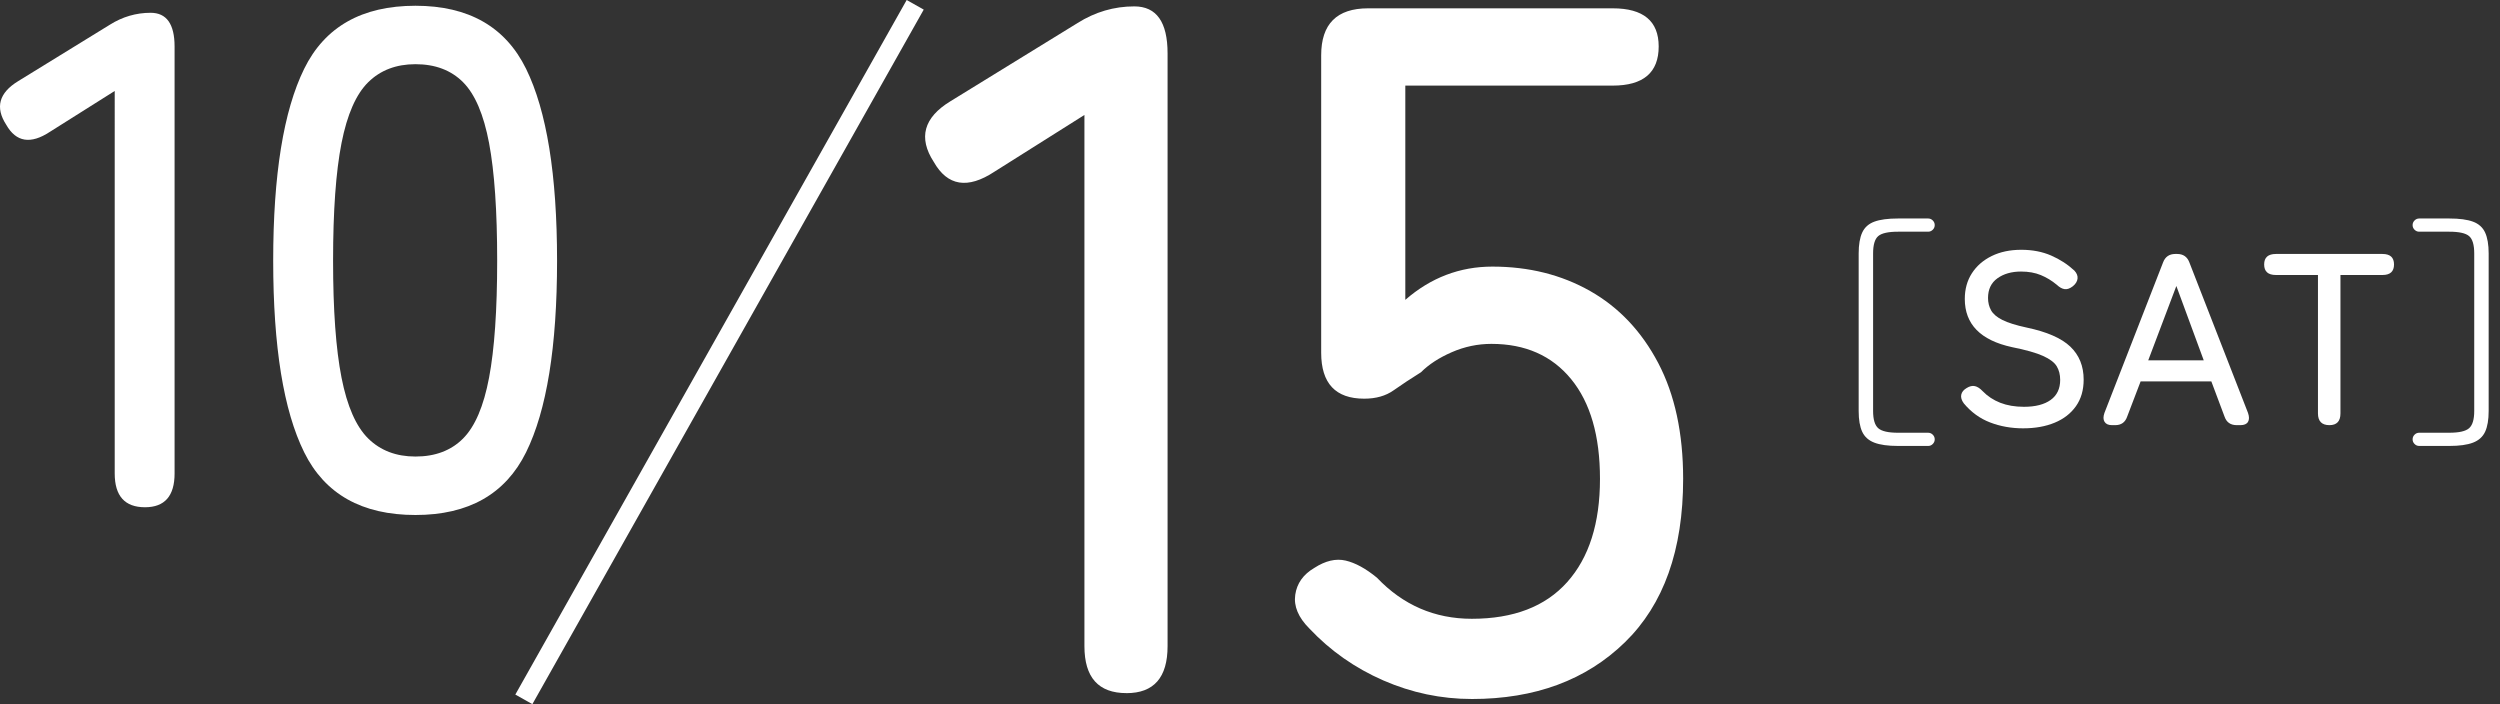
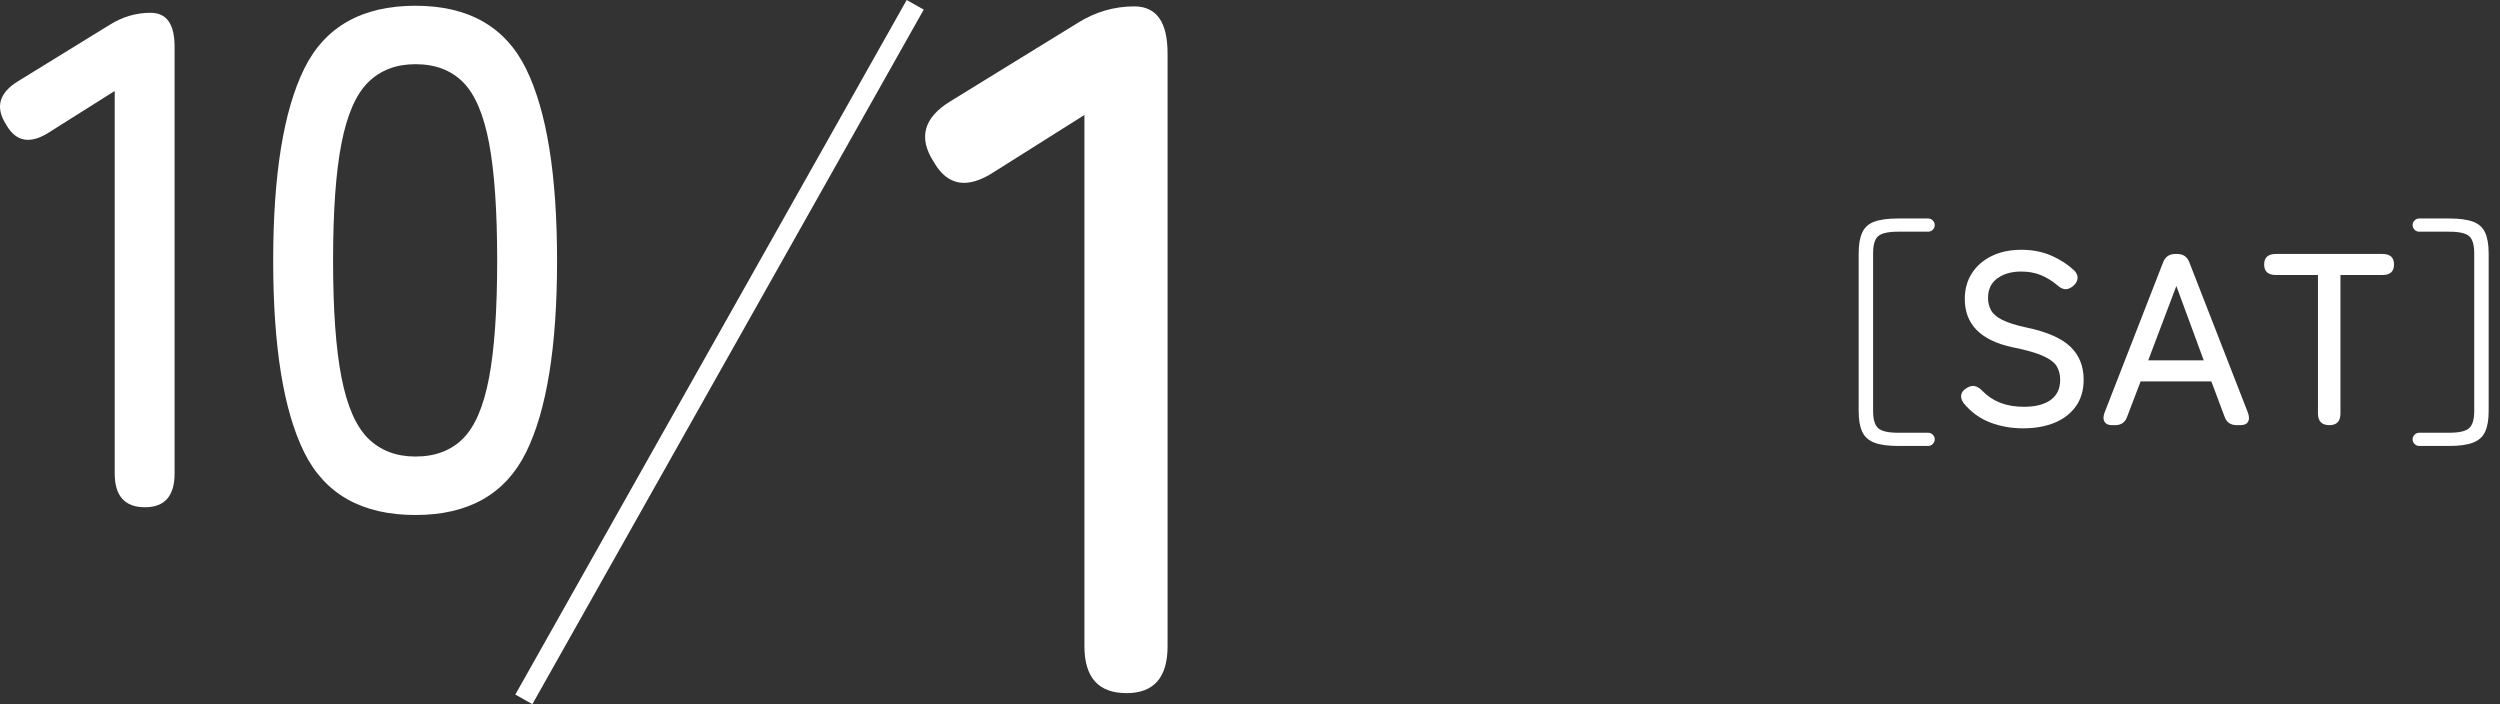
<svg xmlns="http://www.w3.org/2000/svg" id="b" width="255.55" height="71.982" viewBox="0 0 255.55 71.982">
  <rect x="0" y="0" width="255.55" height="71.982" fill="#333333" stroke="none" />
  <defs>
    <style>.d{fill:#fff;}.e{fill:none;}</style>
  </defs>
  <g id="c">
    <g>
      <g>
        <g>
          <path class="d" d="M14.822,51.851c-2.064,0-3.096-1.152-3.096-3.456V9.299l-6.624,4.176c-1.969,1.296-3.456,1.057-4.464-.72-1.152-1.775-.744-3.264,1.225-4.464L11.222,2.531c1.296-.815,2.688-1.224,4.176-1.224,1.632,0,2.448,1.152,2.448,3.456V48.395c0,2.304-1.008,3.456-3.024,3.456Z" />
          <path class="d" d="M42.47,52.643c-5.473,0-9.265-2.135-11.376-6.408-2.112-4.271-3.168-10.8-3.168-19.584s1.056-15.323,3.168-19.62c2.111-4.295,5.903-6.443,11.376-6.443,5.424,0,9.191,2.148,11.305,6.443,2.111,4.297,3.168,10.836,3.168,19.62s-1.057,15.312-3.168,19.584c-2.113,4.273-5.881,6.408-11.305,6.408Zm0-5.976c2.016,0,3.636-.612,4.859-1.836s2.112-3.3,2.664-6.229c.552-2.927,.828-6.912,.828-11.952,0-5.087-.276-9.096-.828-12.023s-1.439-5.004-2.664-6.229-2.844-1.836-4.859-1.836c-1.969,0-3.576,.612-4.824,1.836-1.248,1.225-2.16,3.301-2.736,6.229s-.863,6.937-.863,12.023c0,5.04,.287,9.025,.863,11.952,.576,2.929,1.488,5.004,2.736,6.229,1.248,1.224,2.855,1.836,4.824,1.836Z" />
        </g>
        <g>
          <path class="d" d="M194.017,45.584c-1.033,0-1.842-.112-2.425-.338-.584-.225-.996-.596-1.237-1.112-.242-.517-.362-1.225-.362-2.125V25.909c0-.9,.12-1.612,.362-2.138,.241-.525,.653-.896,1.237-1.112,.583-.217,1.392-.325,2.425-.325h3.075c.184,0,.342,.066,.475,.2,.134,.134,.2,.292,.2,.475,0,.184-.066,.342-.2,.476-.133,.133-.291,.199-.475,.199h-3.075c-1,0-1.675,.15-2.024,.45-.351,.3-.525,.892-.525,1.775v16.1c0,.867,.175,1.454,.525,1.763,.35,.309,1.024,.463,2.024,.463h3.075c.184,0,.342,.066,.475,.199,.134,.134,.2,.292,.2,.476,0,.183-.066,.341-.2,.475-.133,.134-.291,.2-.475,.2h-3.075Z" />
          <path class="d" d="M206.817,43.784c-1.217,0-2.346-.2-3.387-.601-1.042-.399-1.938-1.05-2.688-1.949-.234-.316-.321-.613-.263-.888,.058-.275,.245-.504,.562-.688,.3-.184,.579-.246,.837-.188,.259,.059,.521,.229,.788,.513,.5,.517,1.1,.912,1.8,1.188,.7,.274,1.508,.412,2.425,.412,1.167,0,2.075-.233,2.726-.7,.649-.466,.975-1.149,.975-2.05,0-.533-.117-.996-.35-1.388-.234-.392-.7-.745-1.4-1.062-.7-.316-1.759-.616-3.175-.899-3.217-.7-4.825-2.342-4.825-4.926,0-1,.241-1.875,.725-2.625s1.158-1.337,2.025-1.762c.866-.426,1.875-.638,3.025-.638,1.133,0,2.149,.196,3.05,.587,.899,.393,1.691,.904,2.375,1.538,.25,.267,.358,.542,.325,.825-.034,.283-.192,.541-.476,.774-.3,.233-.579,.334-.837,.3-.259-.033-.529-.183-.812-.449-.5-.417-1.042-.746-1.625-.988-.584-.241-1.259-.362-2.025-.362-.967,0-1.771,.229-2.412,.688-.643,.459-.963,1.13-.963,2.013,0,.467,.104,.888,.312,1.263,.208,.375,.596,.704,1.162,.987s1.392,.542,2.476,.775c2.066,.434,3.554,1.083,4.462,1.949,.908,.867,1.363,1.992,1.363,3.375,0,1.067-.263,1.972-.788,2.713-.524,.742-1.25,1.305-2.175,1.688s-1.996,.575-3.213,.575Z" />
          <path class="d" d="M215.892,43.459c-.367,0-.621-.112-.763-.338-.142-.225-.146-.528-.013-.912l6-15.4c.217-.566,.634-.85,1.25-.85h.176c.616,0,1.033,.283,1.25,.85l6,15.4c.133,.384,.133,.688,0,.912-.134,.226-.393,.338-.775,.338h-.375c-.634,0-1.05-.291-1.25-.875l-1.35-3.6h-7.226l-1.375,3.6c-.2,.584-.608,.875-1.225,.875h-.325Zm3.7-6.625h5.675l-2.8-7.6-2.875,7.6Z" />
          <path class="d" d="M238.117,43.459c-.783,0-1.175-.4-1.175-1.2v-14.149h-4.3c-.8,0-1.2-.358-1.2-1.075s.4-1.075,1.2-1.075h10.9c.783,0,1.175,.358,1.175,1.075s-.392,1.075-1.175,1.075h-4.301v14.149c0,.8-.375,1.2-1.125,1.2Z" />
          <path class="d" d="M247.292,45.584c-.184,0-.342-.066-.475-.2-.134-.134-.2-.292-.2-.475,0-.184,.066-.342,.2-.476,.133-.133,.291-.199,.475-.199h3.075c1,0,1.675-.154,2.024-.463,.351-.309,.525-.896,.525-1.763V25.909c0-.884-.175-1.476-.525-1.775-.35-.3-1.024-.45-2.024-.45h-3.075c-.184,0-.342-.066-.475-.199-.134-.134-.2-.292-.2-.476,0-.183,.066-.341,.2-.475,.133-.134,.291-.2,.475-.2h3.075c1.033,0,1.841,.108,2.425,.325,.583,.217,.996,.587,1.237,1.112s.362,1.237,.362,2.138v16.1c0,.9-.121,1.608-.362,2.125s-.654,.888-1.237,1.112c-.584,.226-1.392,.338-2.425,.338h-3.075Z" />
        </g>
        <g>
          <path class="d" d="M115.15,70.851c-2.867,0-4.3-1.6-4.3-4.8V11.752l-9.2,5.8c-2.734,1.8-4.8,1.467-6.199-1-1.601-2.466-1.035-4.533,1.699-6.2l13-8c1.801-1.133,3.733-1.7,5.801-1.7,2.266,0,3.399,1.601,3.399,4.8v60.601c0,3.2-1.399,4.8-4.2,4.8Z" />
-           <path class="d" d="M150.45,71.451c-3.134,0-6.149-.633-9.05-1.899-2.899-1.266-5.417-3.033-7.55-5.3-1.135-1.133-1.617-2.283-1.45-3.45,.166-1.166,.815-2.083,1.95-2.75,1.133-.733,2.2-.983,3.2-.75,1,.234,2.065,.817,3.2,1.75,2.665,2.8,5.899,4.2,9.699,4.2,4.266,0,7.516-1.25,9.75-3.75,2.233-2.5,3.351-6.016,3.351-10.551,0-4.399-.984-7.8-2.95-10.199-1.967-2.4-4.685-3.601-8.15-3.601-1.399,0-2.75,.284-4.05,.851s-2.35,1.25-3.149,2.05c-1.067,.667-2,1.284-2.801,1.85-.8,.567-1.8,.851-3,.851-2.934,0-4.399-1.566-4.399-4.7V5.651c0-3.2,1.6-4.8,4.8-4.8h25c3.133,0,4.7,1.3,4.7,3.9,0,2.667-1.567,4-4.7,4h-21.2V30.651c2.601-2.266,5.565-3.399,8.9-3.399,3.732,0,7.065,.834,10,2.5,2.933,1.667,5.25,4.117,6.95,7.35,1.699,3.234,2.55,7.185,2.55,11.85,0,7.268-1.984,12.835-5.95,16.7-3.967,3.867-9.185,5.8-15.65,5.8Z" />
        </g>
        <rect class="d" x="32.804" y="34.991" width="81.492" height="2" transform="translate(6.088 82.4) rotate(-60.6)" />
      </g>
      <rect class="e" x=".55" y=".491" width="255" height="71" />
    </g>
  </g>
</svg>